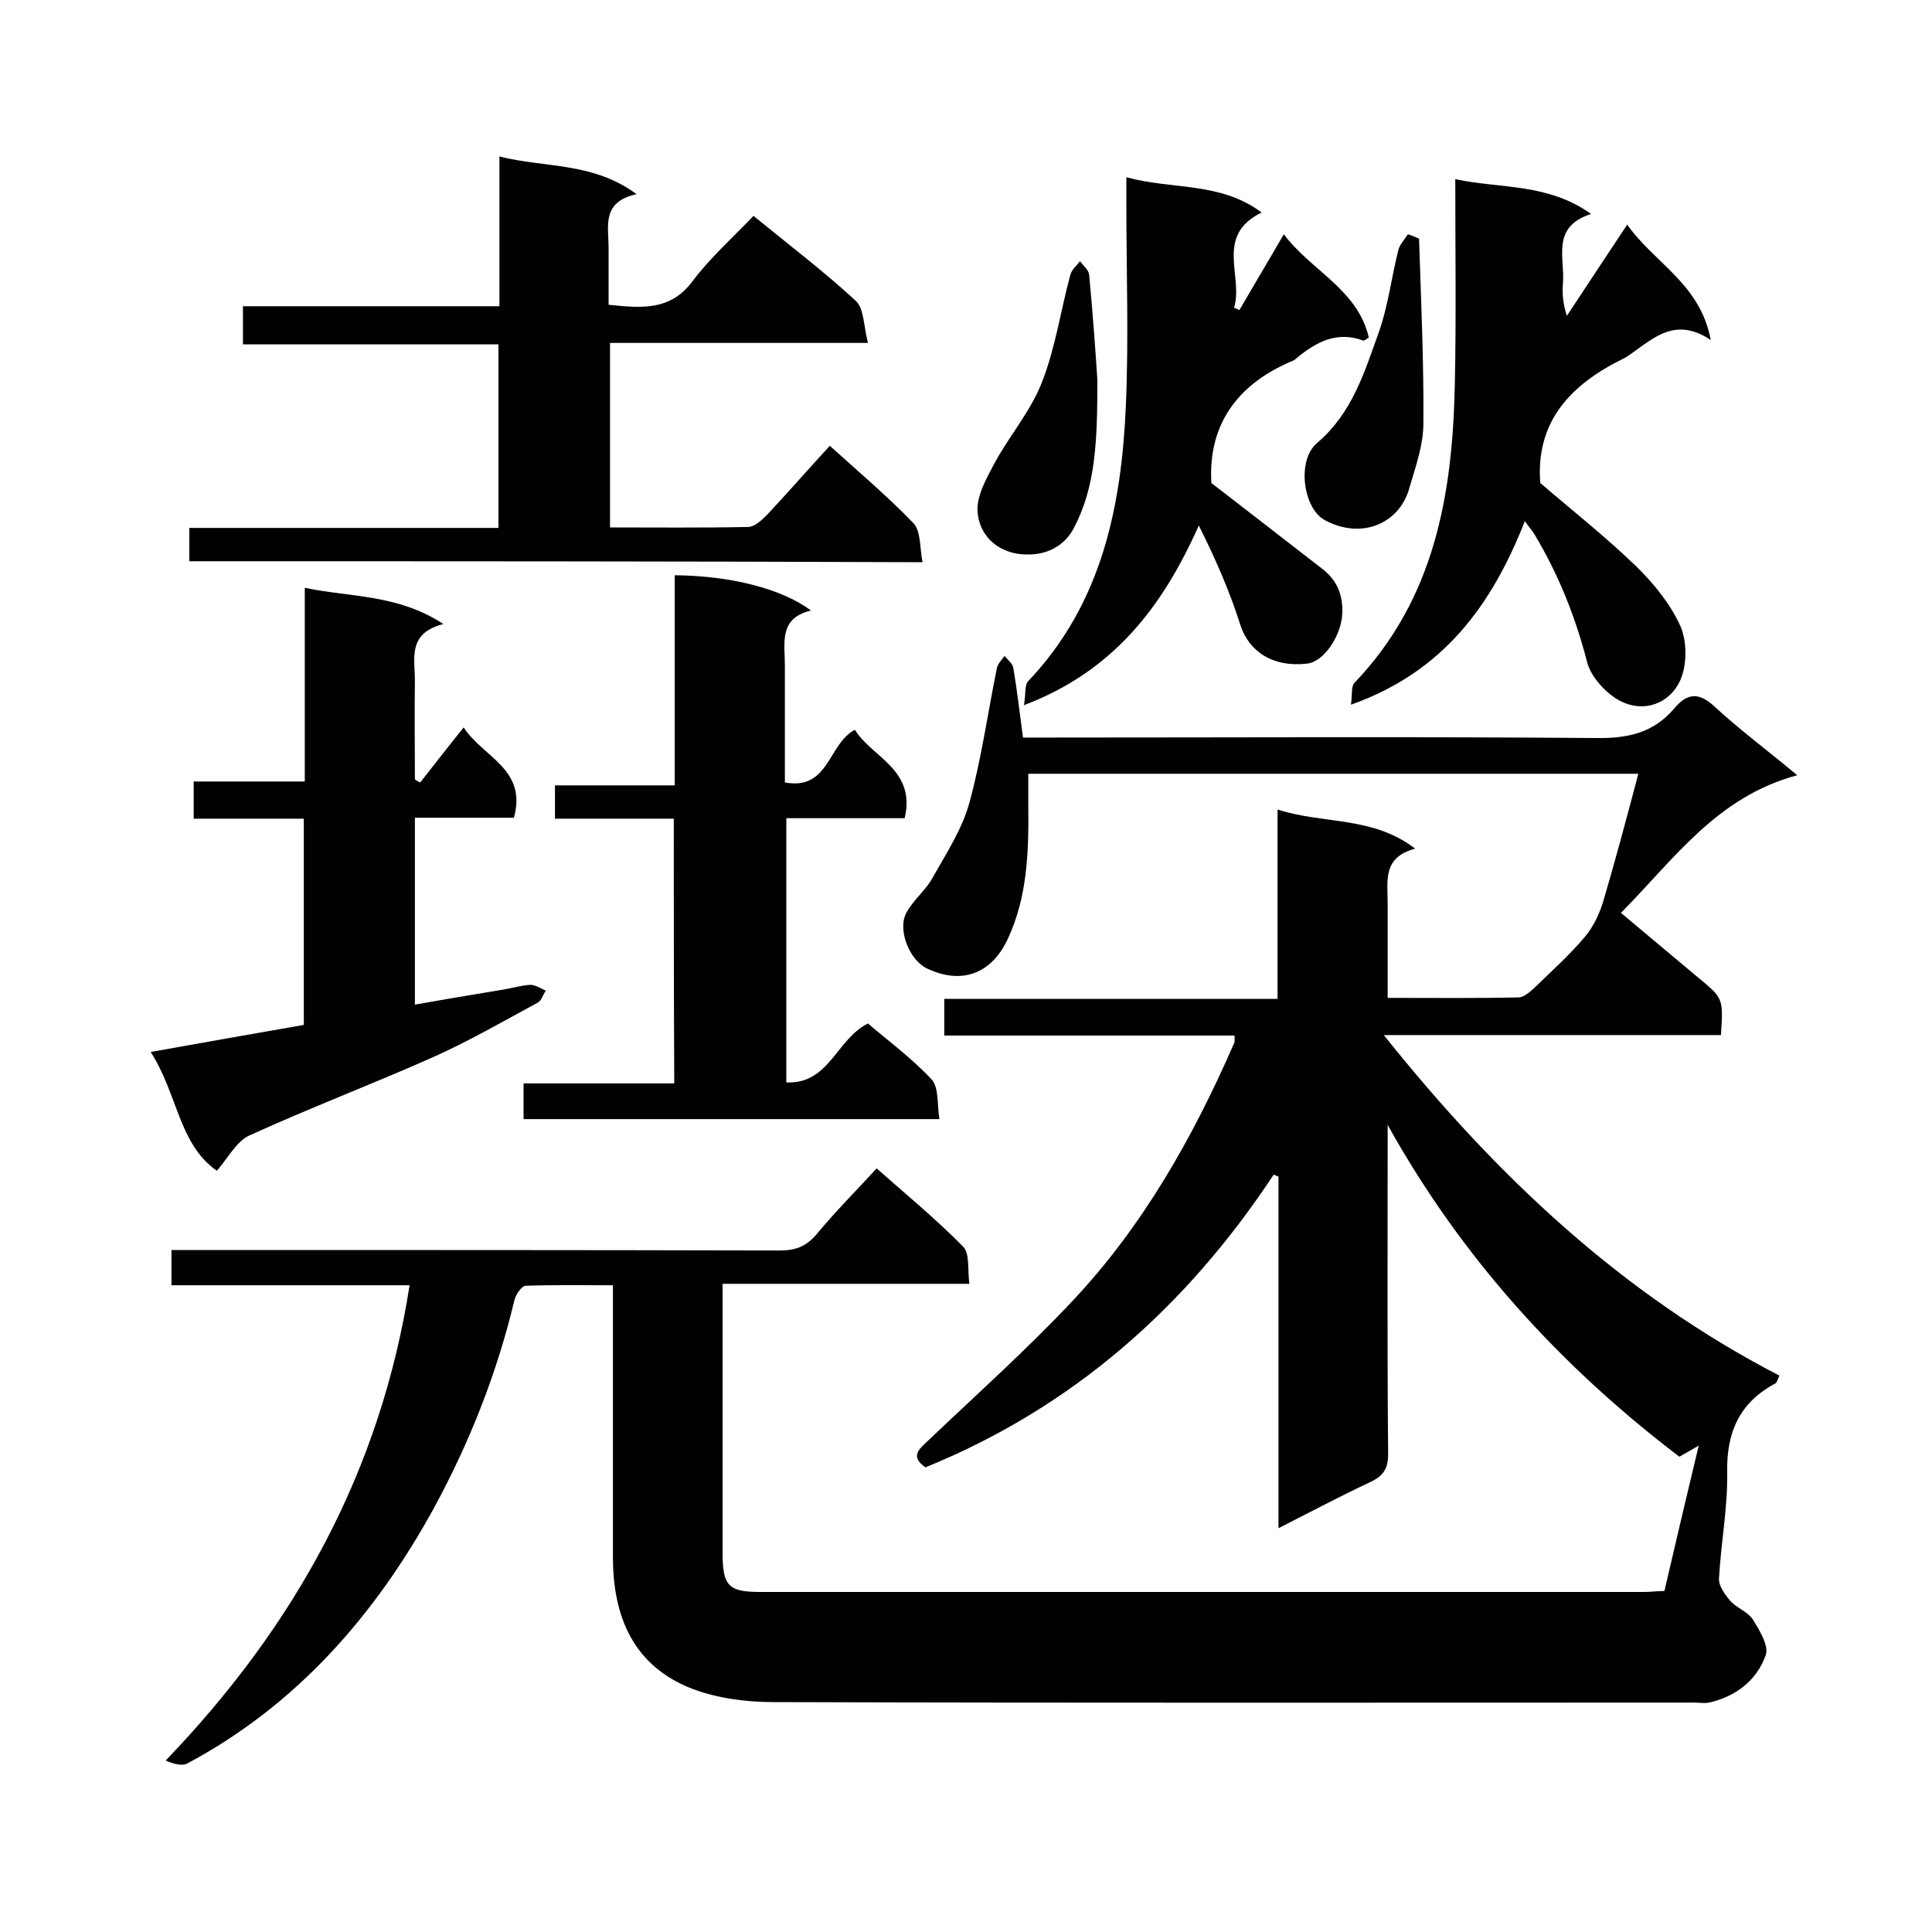
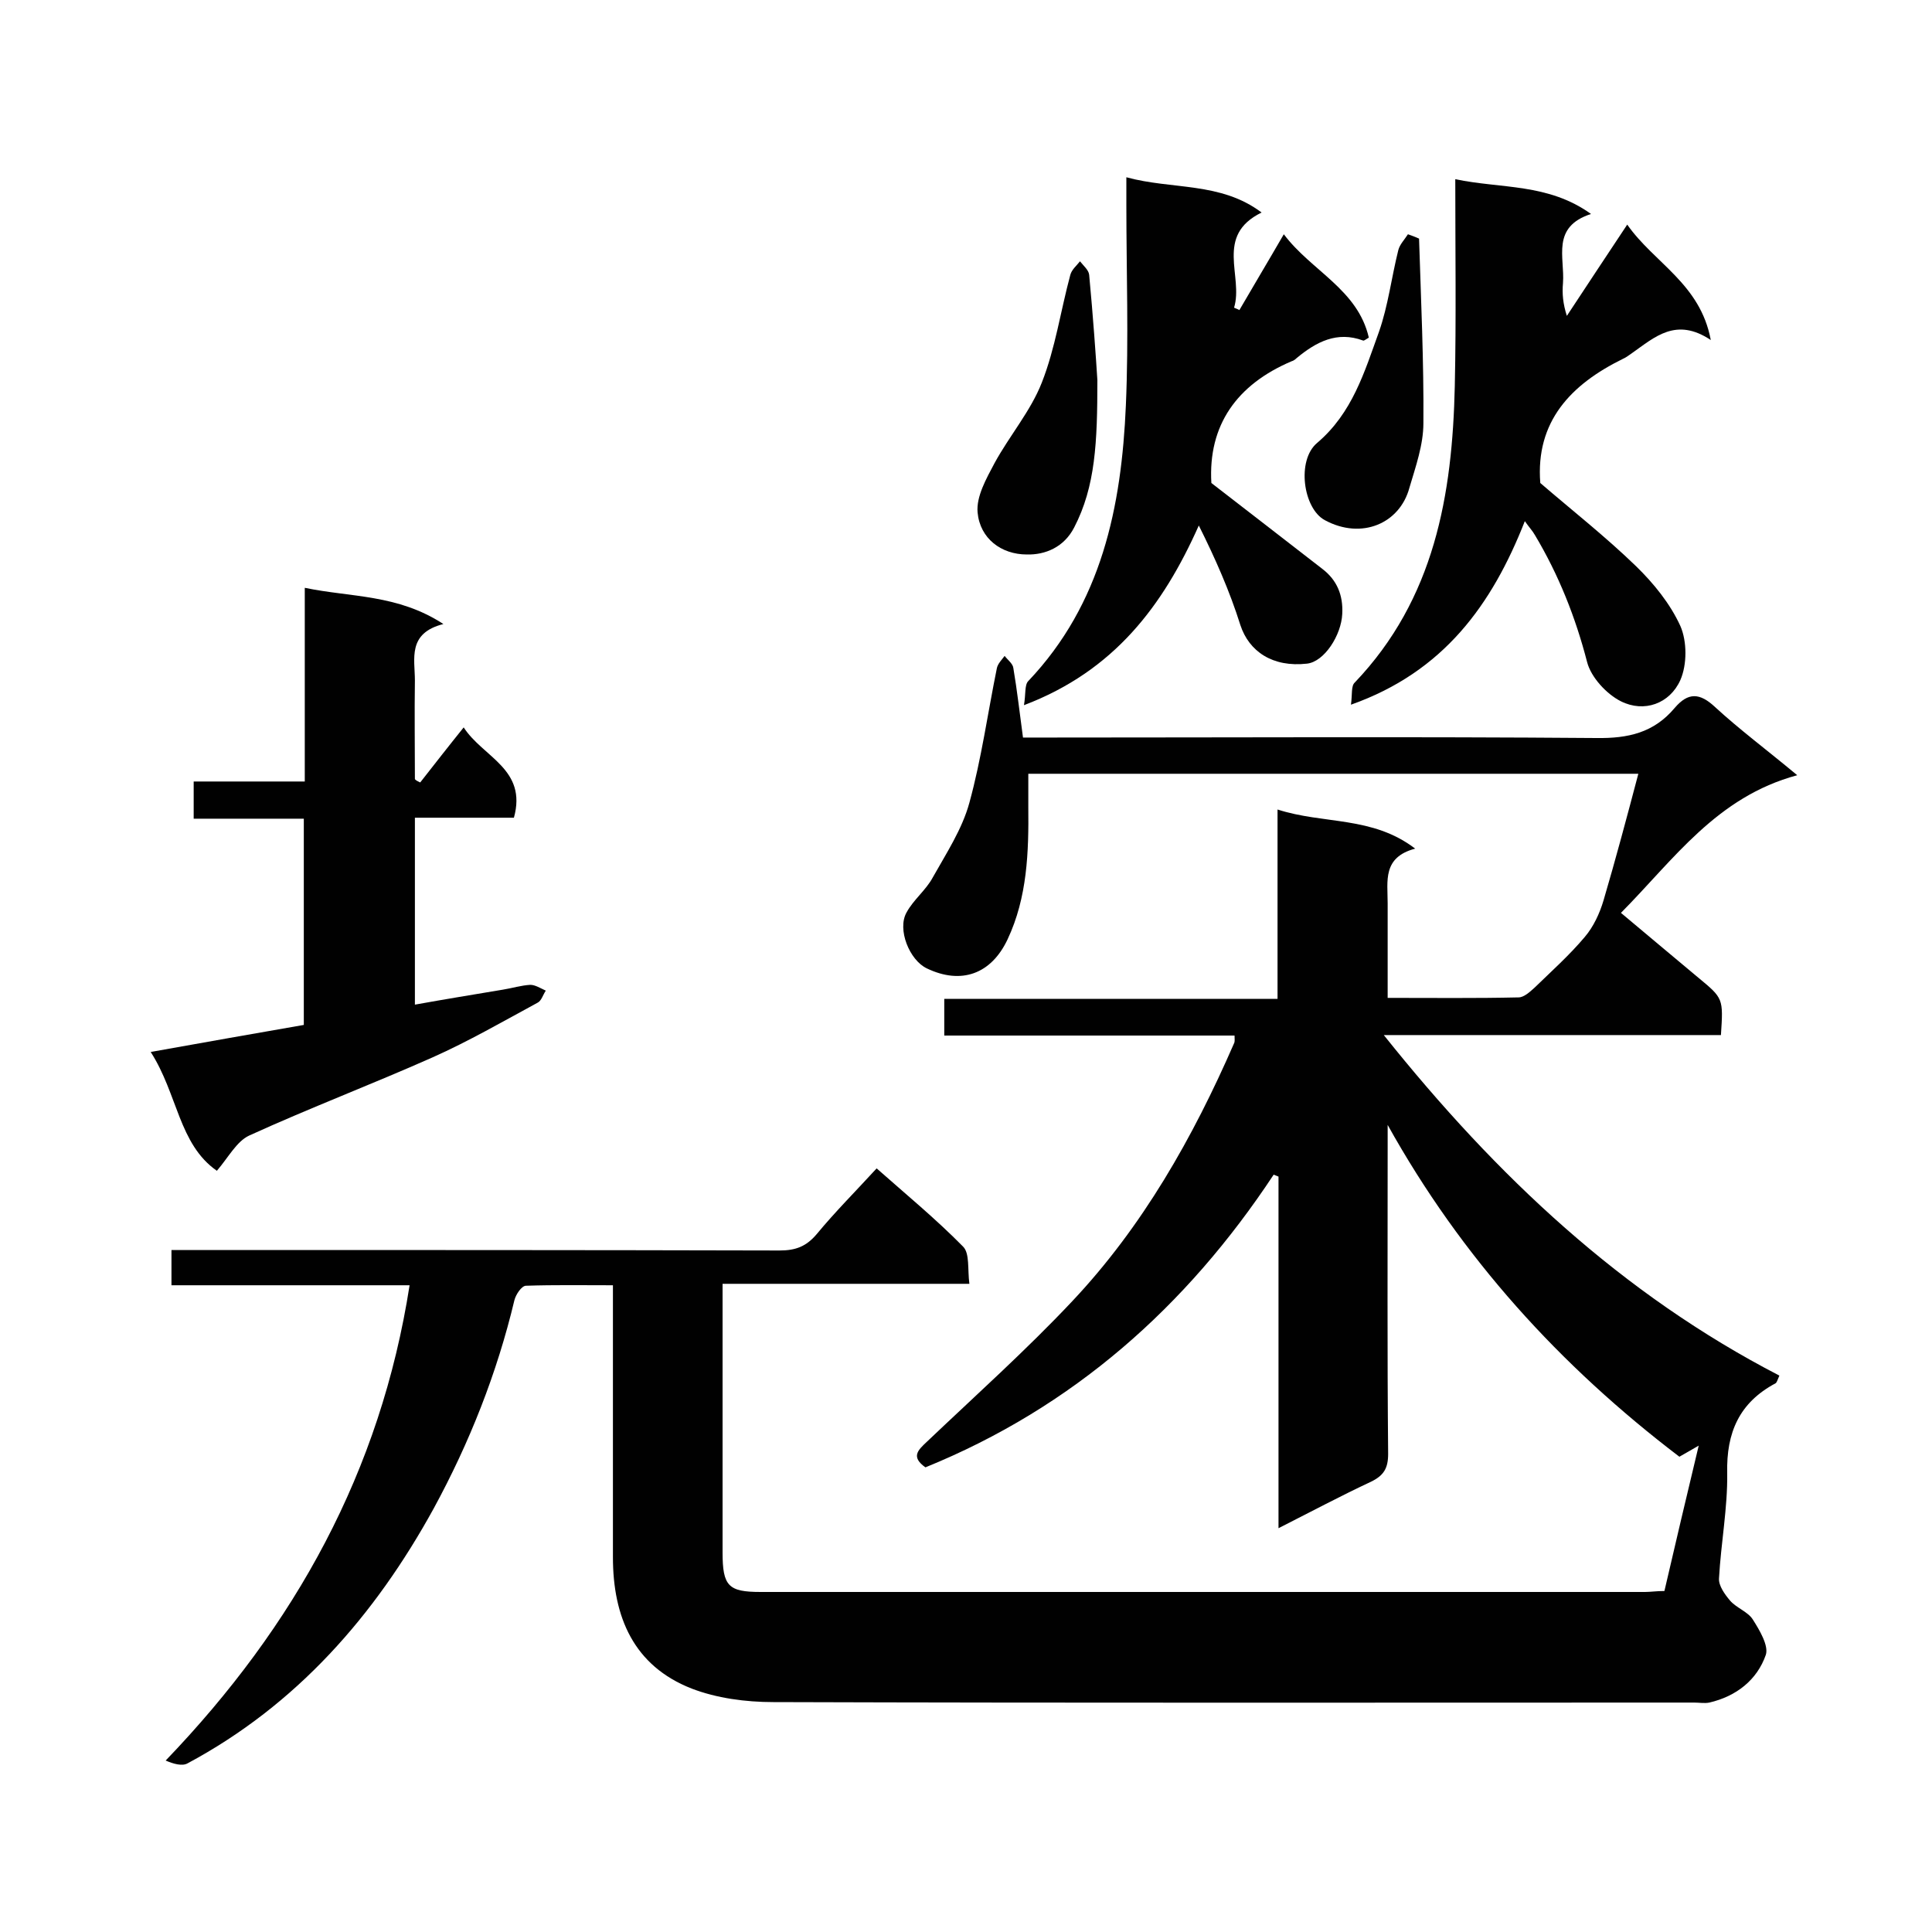
<svg xmlns="http://www.w3.org/2000/svg" enable-background="new 0 0 400 400" viewBox="0 0 400 400">
  <g fill="#010101">
    <path d="m344.6 329.4c2.3-9.9 4.6-19.7 7.1-30.1-1.7 1-2.8 1.6-4 2.3-24.7-18.8-45.1-41.2-60.4-68.7v4.7c0 21.1-.1 42.3.1 63.4 0 3-.9 4.5-3.6 5.8-6.2 2.9-12.2 6.1-19.1 9.6 0-24.6 0-48.7 0-72.8-.3-.1-.7-.3-1-.4-18.1 27.4-41.6 48.2-72.1 60.6-3.1-2.2-1.5-3.6.3-5.3 10.1-9.6 20.6-19 30.1-29.1 14.6-15.5 25-33.9 33.5-53.4.2-.4.1-.9.1-1.6-20 0-39.9 0-60.1 0 0-2.6 0-4.9 0-7.6h69c0-13.1 0-25.8 0-39.2 9.6 3.1 19.6 1.3 28.5 8.1-6.8 1.8-5.7 6.7-5.7 11.3v19.6c9.4 0 18.3.1 27.1-.1 1.1 0 2.3-1.1 3.3-2 3.5-3.4 7.2-6.7 10.4-10.5 1.8-2.1 3.1-4.9 3.9-7.6 2.5-8.5 4.8-17.1 7.2-26.2-42.2 0-84.1 0-126.3 0v6.8c.1 9.4-.2 18.8-4.3 27.5-3.4 7.2-9.6 9.4-16.7 6-3.6-1.7-6.2-8.1-4.2-11.6 1.4-2.6 4-4.6 5.4-7.2 2.8-5 6.1-10 7.6-15.5 2.5-9.1 3.8-18.6 5.7-27.9.2-.9 1-1.7 1.6-2.5.6.8 1.7 1.6 1.8 2.5.8 4.7 1.3 9.3 2 14.4h5.7c37.7 0 75.3-.2 113 .1 6.6.1 11.9-1.1 16.2-6.2 2.8-3.3 5.2-3.2 8.4-.2 5 4.6 10.5 8.7 17 14.1-16.7 4.5-25.5 17.4-36.5 28.5 5.4 4.5 10.7 9 16 13.4 5.2 4.3 5.2 4.3 4.7 11.9-22.9 0-45.8 0-69.8 0 23.4 29.3 49.4 53.7 81.9 70.5-.4.9-.5 1.4-.8 1.6-7.5 4-10.2 10.2-10 18.6.1 7.2-1.3 14.5-1.7 21.8-.1 1.5 1.2 3.3 2.3 4.6 1.3 1.5 3.7 2.3 4.7 3.9 1.4 2.2 3.3 5.4 2.7 7.3-1.8 5.2-6.1 8.6-11.7 9.9-1 .2-2.1 0-3.1 0-63.6 0-127.1.1-190.7-.1-5.7 0-11.7-.8-16.9-2.8-12-4.7-16.3-14.8-16.3-27.2 0-17 0-33.9 0-50.9 0-1.6 0-3.2 0-5.4-6.2 0-12.1-.1-18 .1-.9 0-2.1 1.8-2.4 3-3.6 15.1-9.3 29.5-16.7 43.1-12.2 22.2-28.4 40.7-51 52.8-1.1.6-2.9.1-4.5-.6 26.8-27.9 44.5-59.9 50.5-98.4-16.5 0-32.7 0-49.3 0 0-2.5 0-4.6 0-7.3h5.3c40.2 0 80.4 0 120.6.1 3.3 0 5.5-.8 7.7-3.4 3.8-4.6 8-8.8 12.4-13.6 6.1 5.4 12.3 10.5 17.9 16.2 1.4 1.4.9 4.7 1.3 7.7-17.2 0-33.8 0-51.1 0v4.7 50.9c0 7 1.2 8.2 7.9 8.2h183.1c1.1 0 2.4-.2 4-.2z" />
-     <path d="m39.2 116.2c0-2.3 0-4.3 0-6.9h64c0-12.8 0-25.1 0-38-17.4 0-35 0-52.9 0 0-2.9 0-5.2 0-7.9h53.1c0-10.3 0-20.3 0-31 9.5 2.4 19.3 1.1 28.4 7.8-7.3 1.6-5.8 6.6-5.8 11.1v11.8c6.8.7 12.8 1.3 17.4-4.9 3.6-4.8 8.2-8.9 12.6-13.5 7.6 6.2 14.7 11.6 21.2 17.6 1.7 1.6 1.6 5.2 2.5 8.7-18.4 0-35.7 0-53.4 0v38.2c9.7 0 19.2.1 28.6-.1 1.3 0 2.8-1.4 3.9-2.5 4.3-4.6 8.5-9.4 13-14.3 6.1 5.5 12 10.5 17.3 16 1.6 1.7 1.3 5.1 1.9 8.1-51.1-.2-101.3-.2-151.8-.2z" />
-     <path d="m139.5 169.5c-8.3 0-16.3 0-24.6 0 0-2.3 0-4.3 0-6.9h24.8c0-14.8 0-29.1 0-43.5 11.6.1 22.2 2.8 28.2 7.3-6.7 1.6-5.4 6.7-5.4 11.3v24.3c9.2 1.7 8.9-8 14.5-10.9 3.5 5.7 12.7 8.2 10.3 18.3-8 0-16.1 0-24.5 0v54.7c8.9.4 10.3-8.9 16.9-12.2 4.2 3.6 9.1 7.2 13.2 11.6 1.5 1.7 1.1 5.1 1.6 8.2-29.2 0-57.5 0-86.1 0 0-2.5 0-4.7 0-7.4h31.2c-.1-18.4-.1-36.3-.1-54.8z" />
    <path d="m87 162c2.9-3.7 5.7-7.3 9-11.4 4 6.2 13.2 8.6 10.4 18.7-6.6 0-13.4 0-20.5 0v38.7c6.1-1.1 12.2-2.1 18.2-3.1 1.9-.3 3.8-.9 5.7-1 1 0 2.1.7 3.2 1.2-.6.9-.9 2.1-1.7 2.5-7.2 3.9-14.3 8-21.7 11.3-12.6 5.6-25.5 10.5-38 16.2-2.6 1.2-4.3 4.5-6.7 7.3-7.9-5.5-8.1-15.9-13.7-24.6 11.1-2 21.4-3.8 31.7-5.6 0-14.3 0-28.3 0-42.7-7.7 0-15.1 0-22.8 0 0-2.6 0-4.8 0-7.7h23c0-13.4 0-26.3 0-40.1 9.6 2 19.2 1.3 28.7 7.5-7.5 1.9-5.9 7.2-5.9 11.7-.1 6.8 0 13.6 0 20.4.2.3.7.5 1.1.7z" />
    <path d="m279.7 145.9c.3-2.1 0-3.9.8-4.6 16.5-17.3 20.2-38.8 20.7-61.4.3-14 .1-27.9.1-42.8 9.5 2 19.2.8 28.1 7.2-8.3 2.7-5.4 9-5.8 14.3-.2 2.2 0 4.3.8 6.8 4-6.1 8-12.1 12.5-18.9 5.6 8 15.1 12.2 17.3 23.9-7.2-4.8-11.6-.6-16.3 2.7-.6.4-1.2.9-1.9 1.2-10.8 5.3-18.1 13-17.1 25.7 6.5 5.6 13.5 11.1 19.8 17.2 3.7 3.6 7.1 7.8 9.2 12.4 1.4 3.2 1.4 8 0 11.2-2.2 4.9-7.5 6.8-12.3 4.4-3-1.5-6.2-5-7-8.1-2.4-9.3-5.9-18.1-10.8-26.3-.5-.9-1.2-1.6-2.1-2.9-6.8 17.3-16.8 31.2-36 38z" />
    <path d="m212 146c.4-2.3.1-4.2.9-5 15.2-16 19.3-36.1 20.2-57.1.6-13.8.1-27.6.1-41.5 0-1.6 0-3.2 0-5.7 9.5 2.6 19.5.9 28 7.3-9.8 4.8-3.7 13.2-5.7 19.7.4.2.8.3 1.1.5 2.9-5 5.9-10 9.2-15.7 5.7 7.6 15.3 11.4 17.6 21.4-.7.4-1 .7-1.2.6-5.4-2-9.7.3-13.7 3.6-.3.3-.7.6-1.1.7-11.3 4.8-17.3 13.2-16.6 25.2 7.6 5.9 15.3 11.8 23 17.8 3 2.3 4.3 5.4 4.1 9.3-.2 4.4-3.7 9.9-7.3 10.3-7.1.8-12-2.5-13.8-8-2.2-7-5.2-13.8-8.6-20.6-7.4 16.6-17.5 30.1-36.2 37.2z" />
    <path d="m293.8 49.4c.4 12.7 1 25.5.9 38.2 0 4.5-1.6 9-2.9 13.4-2 7.4-9.9 10.8-17.5 6.7-4.5-2.4-5.9-12.4-1.6-16 7.3-6.2 9.8-14.7 12.8-23 1.9-5.4 2.6-11.3 4-16.9.3-1.2 1.3-2.2 2-3.3.9.3 1.6.6 2.3.9z" />
    <path d="m227.2 78.7c0 12.9-.4 22-4.8 30.5-2.1 4.1-6 5.7-9.8 5.6-5.3 0-9.7-3.3-10.2-8.7-.3-3.3 1.8-7 3.5-10.2 3.1-5.7 7.5-10.8 9.8-16.7 2.8-7.1 3.9-14.9 5.9-22.3.3-1.1 1.3-1.9 2-2.8.7.9 1.8 1.8 1.9 2.8.8 8.5 1.4 17 1.7 21.8z" />
  </g>
</svg>